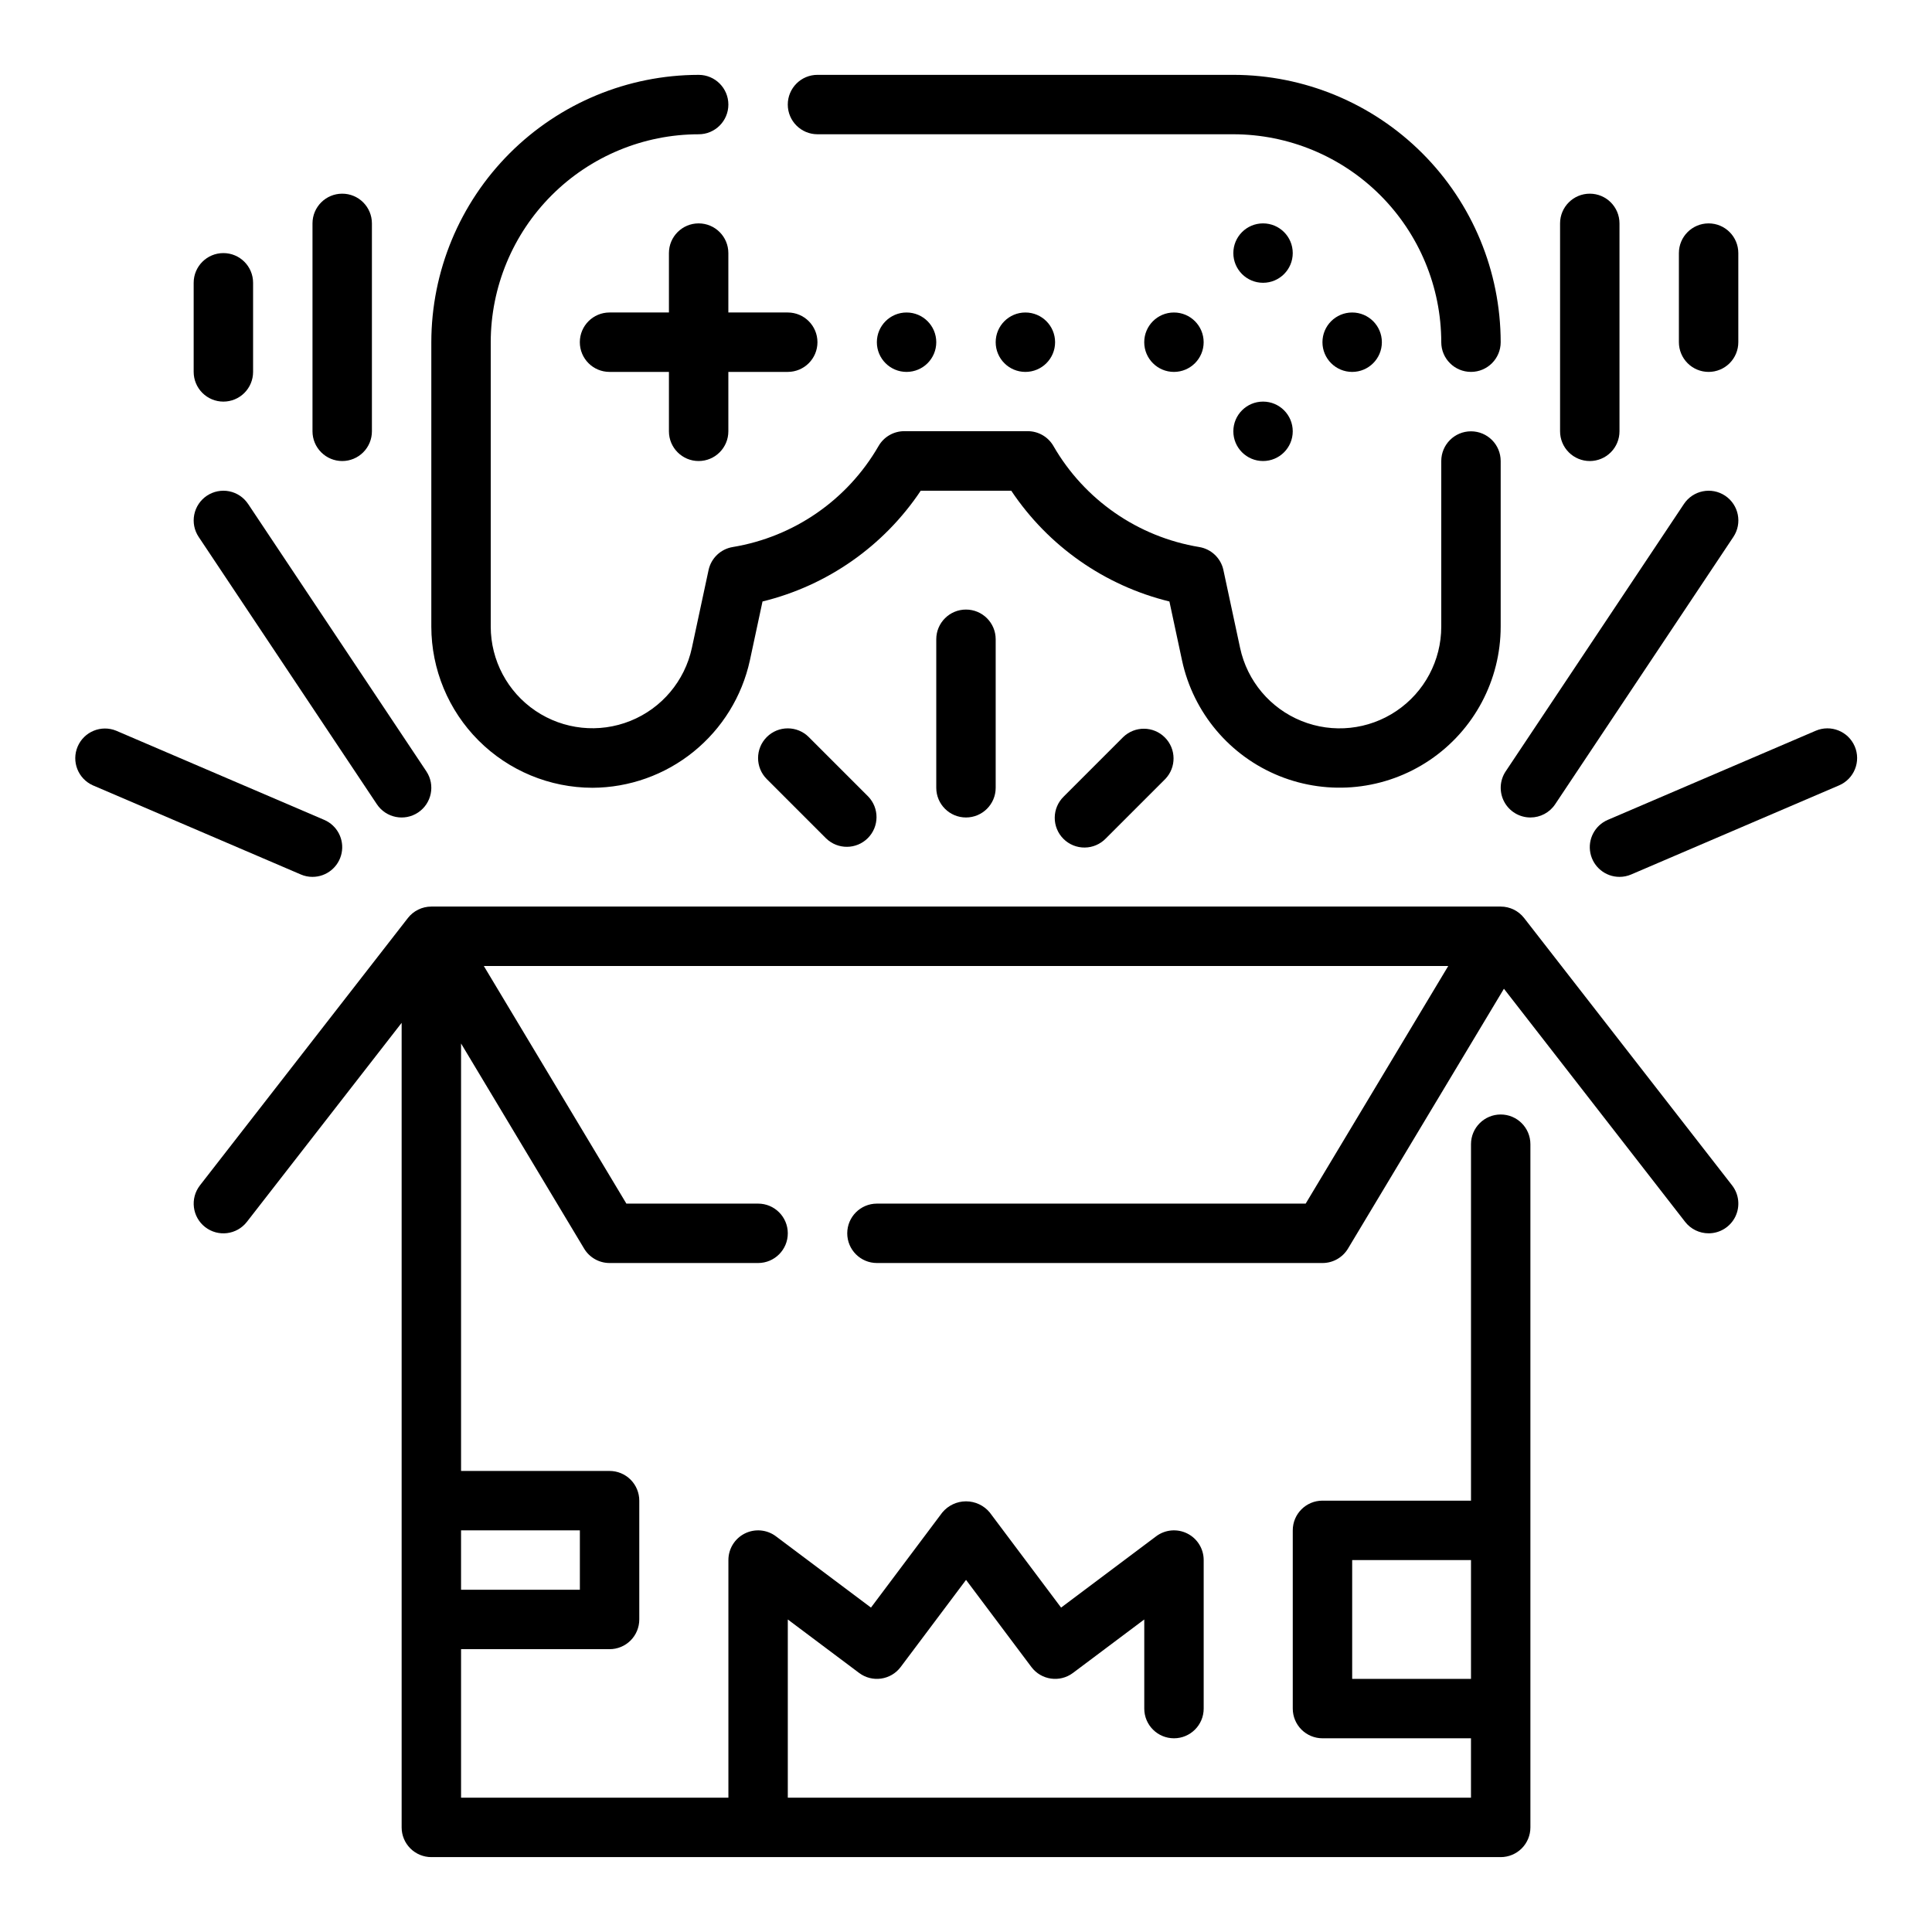
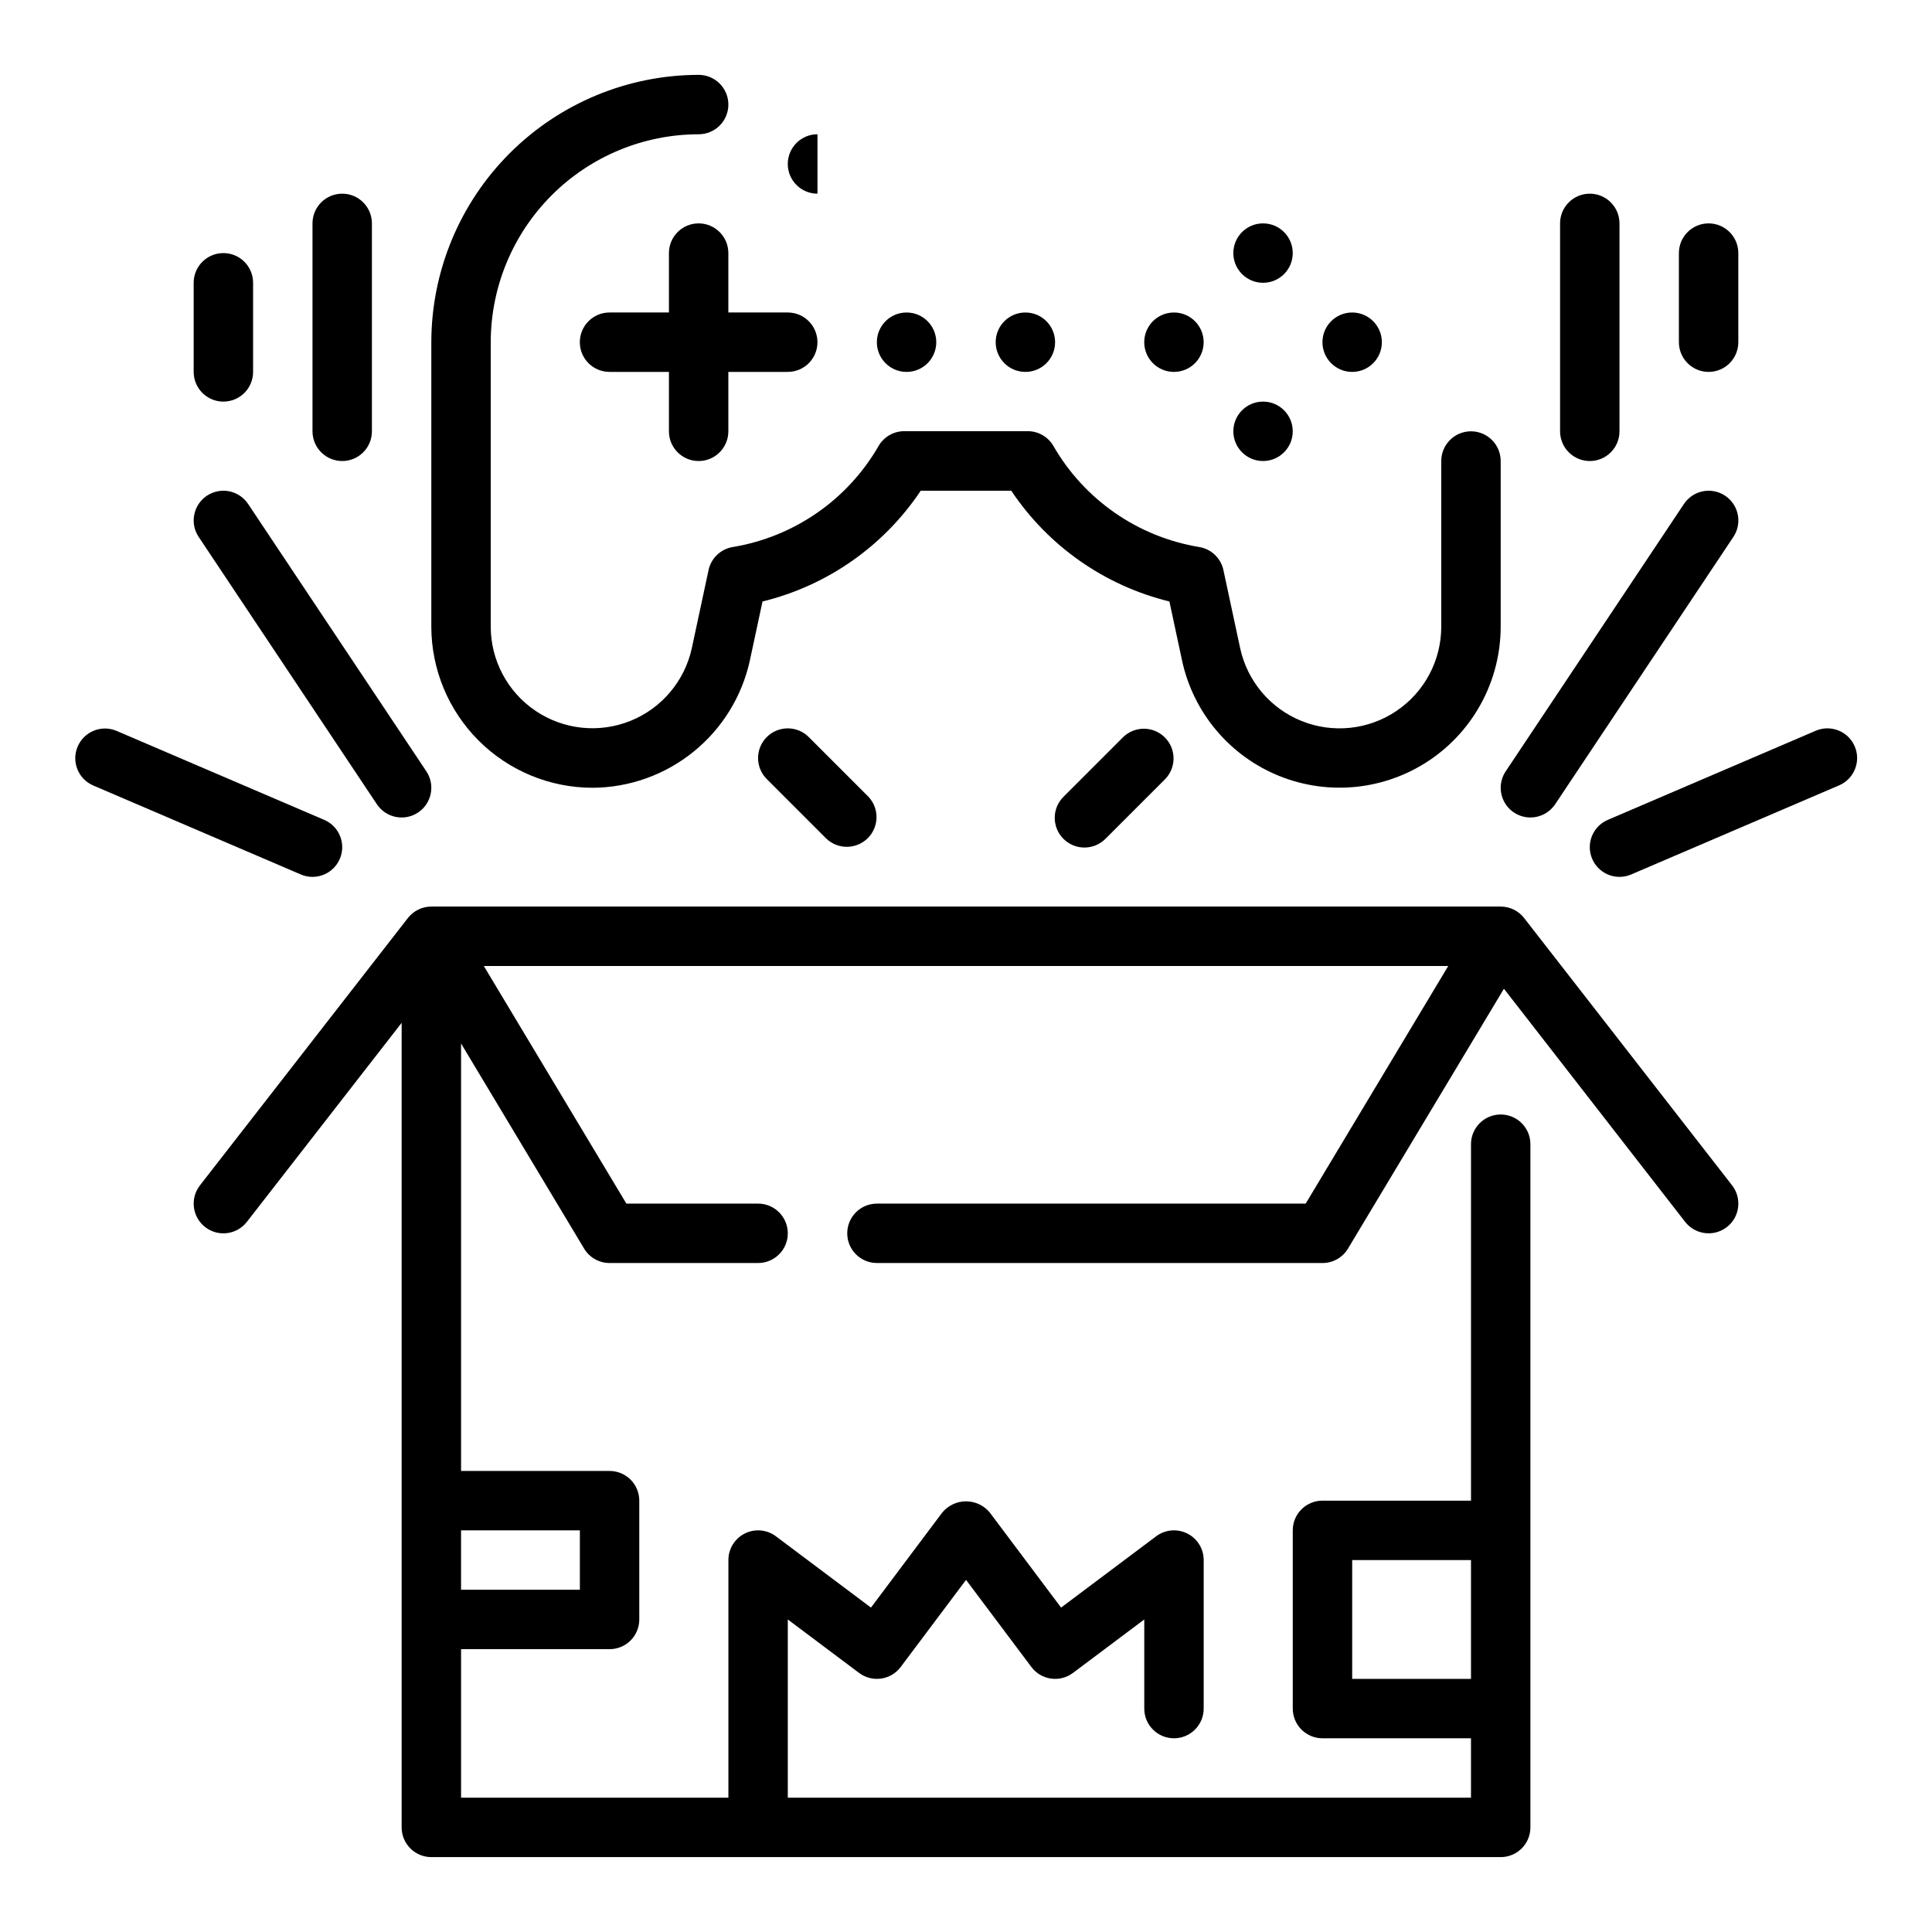
<svg xmlns="http://www.w3.org/2000/svg" fill="#000000" width="800px" height="800px" version="1.1" viewBox="144 144 512 512">
  <g>
    <path d="m547.91 387.29c-1.492-1.918-3.781-3.039-6.211-3.039h-283.39c-2.43 0-4.727 1.121-6.219 3.039l-55.105 70.848h0.004c-2.672 3.434-2.051 8.383 1.383 11.055 3.438 2.668 8.383 2.047 11.055-1.387l41.012-52.742v213.22c0 2.086 0.828 4.09 2.305 5.566 1.477 1.473 3.481 2.305 5.566 2.305h283.39c2.086 0 4.09-0.832 5.566-2.305 1.477-1.477 2.305-3.481 2.305-5.566v-181.06c0-4.348-3.523-7.871-7.871-7.871-4.348 0-7.871 3.523-7.871 7.871v94.465h-39.363c-4.348 0-7.871 3.523-7.871 7.871v47.234c0 2.086 0.832 4.09 2.305 5.566 1.477 1.473 3.481 2.305 5.566 2.305h39.359v15.742h-181.05v-47.23l18.895 14.168c3.477 2.609 8.41 1.906 11.02-1.574l17.32-23.086 17.316 23.086c2.609 3.481 7.543 4.184 11.02 1.574l18.895-14.168v23.617c0 4.348 3.523 7.871 7.871 7.871 4.348 0 7.875-3.523 7.875-7.871v-39.363c0-2.981-1.688-5.707-4.352-7.039-2.668-1.332-5.859-1.047-8.246 0.742l-25.191 18.895-18.895-25.191h0.004c-1.551-1.879-3.859-2.969-6.297-2.969s-4.75 1.09-6.301 2.969l-18.895 25.191-25.191-18.895h0.004c-2.387-1.789-5.578-2.074-8.242-0.742-2.668 1.332-4.352 4.059-4.352 7.039v62.977h-70.848v-39.359h39.359c2.086 0 4.09-0.828 5.566-2.305 1.477-1.477 2.305-3.481 2.305-5.566v-31.488c0-2.09-0.828-4.09-2.305-5.566-1.477-1.477-3.481-2.305-5.566-2.305h-39.359v-113.28l32.613 54.355v0.004c1.422 2.367 3.981 3.816 6.746 3.816h39.359c4.348 0 7.871-3.523 7.871-7.871s-3.523-7.871-7.871-7.871h-34.906l-37.785-62.977h255.59l-37.785 62.977h-113.62c-4.348 0-7.871 3.523-7.871 7.871s3.523 7.871 7.871 7.871h118.08c2.766 0 5.324-1.449 6.75-3.816l41.328-68.871 48.02 61.781-0.004-0.004c1.5 1.926 3.805 3.047 6.246 3.039 3.004-0.004 5.742-1.719 7.062-4.418 1.316-2.703 0.984-5.918-0.859-8.289zm-45.57 201.63v-31.488h31.488v31.488zm-204.67-39.359v15.742l-31.488 0.004v-15.746z" />
    <path d="m301 352.77c9.754-0.043 19.203-3.41 26.785-9.547 7.586-6.133 12.855-14.672 14.938-24.199l3.352-15.625c17.156-4.195 32.117-14.664 41.926-29.348h23.996c9.805 14.684 24.758 25.156 41.91 29.348l3.344 15.617c2.981 13.863 12.648 25.344 25.801 30.641 13.156 5.293 28.082 3.715 39.836-4.219 11.75-7.934 18.801-21.184 18.809-35.363v-43.895c0-4.348-3.523-7.875-7.871-7.875-4.348 0-7.875 3.527-7.875 7.875v43.895c0 8.953-4.449 17.324-11.871 22.332-7.418 5.012-16.844 6.012-25.152 2.664-8.305-3.344-14.406-10.598-16.285-19.355l-4.426-20.641 0.004 0.004c-0.68-3.16-3.223-5.582-6.41-6.109-16.238-2.68-30.418-12.504-38.637-26.766-1.402-2.434-3.996-3.934-6.809-3.938h-32.73c-2.809 0.004-5.406 1.504-6.809 3.938-8.223 14.262-22.402 24.082-38.645 26.766-3.188 0.527-5.727 2.949-6.406 6.109l-4.426 20.648v-0.004c-1.887 8.746-7.992 15.988-16.293 19.324-8.301 3.34-17.715 2.34-25.133-2.664-7.414-5.004-11.863-13.363-11.875-22.309v-75.383c0.016-14.609 5.828-28.617 16.156-38.949 10.332-10.328 24.336-16.141 38.945-16.156 4.348 0 7.875-3.523 7.875-7.871 0-4.348-3.527-7.875-7.875-7.875-18.781 0.023-36.789 7.492-50.074 20.777-13.281 13.281-20.75 31.289-20.773 50.074v75.383c0.016 11.316 4.519 22.168 12.523 30.176 8.004 8.004 18.855 12.504 30.176 12.52z" />
-     <path d="m360.64 179.58h110.21c14.609 0.02 28.613 5.832 38.941 16.16 10.332 10.328 16.145 24.336 16.16 38.945 0 4.348 3.527 7.871 7.875 7.871 4.348 0 7.871-3.523 7.871-7.871-0.02-18.785-7.492-36.793-20.773-50.074-13.281-13.285-31.293-20.754-50.074-20.777h-110.21c-4.348 0-7.871 3.527-7.871 7.875 0 4.348 3.523 7.871 7.871 7.871z" />
+     <path d="m360.64 179.58h110.21h-110.21c-4.348 0-7.871 3.527-7.871 7.875 0 4.348 3.523 7.871 7.871 7.871z" />
    <path d="m337.02 211.07c0-4.348-3.527-7.871-7.875-7.871-4.348 0-7.871 3.523-7.871 7.871v15.742h-15.742c-4.348 0-7.871 3.527-7.871 7.875s3.523 7.871 7.871 7.871h15.742v15.742c0 4.348 3.523 7.875 7.871 7.875 4.348 0 7.875-3.527 7.875-7.875v-15.742h15.742c4.348 0 7.871-3.523 7.871-7.871s-3.523-7.875-7.871-7.875h-15.742z" />
    <path d="m486.59 211.07c0 4.348-3.523 7.871-7.871 7.871s-7.871-3.523-7.871-7.871c0-4.348 3.523-7.871 7.871-7.871s7.871 3.523 7.871 7.871" />
    <path d="m392.12 234.69c0 4.348-3.523 7.871-7.871 7.871s-7.871-3.523-7.871-7.871 3.523-7.875 7.871-7.875 7.871 3.527 7.871 7.875" />
    <path d="m486.59 258.3c0 4.348-3.523 7.875-7.871 7.875s-7.871-3.527-7.871-7.875c0-4.348 3.523-7.871 7.871-7.871s7.871 3.523 7.871 7.871" />
    <path d="m510.21 234.69c0 4.348-3.523 7.871-7.871 7.871-4.348 0-7.875-3.523-7.875-7.871s3.527-7.875 7.875-7.875c4.348 0 7.871 3.527 7.871 7.875" />
    <path d="m462.98 234.69c0 4.348-3.527 7.871-7.875 7.871-4.348 0-7.871-3.523-7.871-7.871s3.523-7.875 7.871-7.875c4.348 0 7.875 3.527 7.875 7.875" />
    <path d="m423.61 234.69c0 4.348-3.523 7.871-7.871 7.871-4.348 0-7.871-3.523-7.871-7.871s3.523-7.875 7.871-7.875c4.348 0 7.871 3.527 7.871 7.875" />
-     <path d="m392.12 313.41v39.359c0 4.348 3.527 7.871 7.875 7.871s7.871-3.523 7.871-7.871v-39.359c0-4.348-3.523-7.871-7.871-7.871s-7.875 3.523-7.875 7.871z" />
    <path d="m441.66 339.33-15.742 15.742v0.004c-1.52 1.465-2.387 3.481-2.402 5.594-0.02 2.109 0.812 4.141 2.305 5.633 1.492 1.492 3.523 2.324 5.633 2.305 2.113-0.016 4.129-0.883 5.594-2.402l15.742-15.742h0.004c2.984-3.09 2.941-8-0.098-11.035-3.035-3.039-7.945-3.082-11.035-0.098z" />
    <path d="m347.2 339.33c-3.07 3.074-3.07 8.059 0 11.133l15.742 15.742h0.004c3.09 2.984 8 2.941 11.035-0.094 3.035-3.039 3.078-7.949 0.094-11.035l-15.742-15.742v-0.004c-3.074-3.074-8.059-3.074-11.133 0z" />
    <path d="m549.57 360.64c2.637 0.004 5.098-1.309 6.559-3.5l47.23-70.848c2.414-3.617 1.438-8.508-2.18-10.922-3.617-2.41-8.504-1.434-10.918 2.184l-47.23 70.848h-0.004c-1.609 2.414-1.762 5.519-0.395 8.078 1.371 2.559 4.035 4.16 6.938 4.16z" />
    <path d="m635.52 341.79c-1.715-3.996-6.344-5.844-10.336-4.133l-55.105 23.617c-3.434 1.473-5.359 5.156-4.609 8.816 0.754 3.66 3.973 6.289 7.711 6.289 1.066 0.004 2.121-0.215 3.102-0.637l55.105-23.617c3.992-1.715 5.844-6.34 4.133-10.336z" />
    <path d="m198.83 275.37c-1.738 1.16-2.941 2.961-3.352 5.008-0.41 2.051 0.012 4.176 1.172 5.914l47.23 70.848c2.414 3.617 7.305 4.594 10.922 2.18 3.617-2.414 4.59-7.301 2.18-10.918l-47.23-70.848h-0.004c-1.156-1.738-2.957-2.945-5.008-3.356-2.047-0.406-4.172 0.016-5.91 1.172z" />
    <path d="m226.81 376.38c3.738 0.004 6.965-2.625 7.719-6.285s-1.172-7.348-4.609-8.82l-55.105-23.617h0.004c-3.981-1.641-8.539 0.223-10.234 4.176-1.695 3.957 0.098 8.539 4.031 10.293l55.105 23.617h-0.004c0.977 0.422 2.031 0.641 3.094 0.637z" />
    <path d="m565.31 266.18c2.086 0 4.09-0.832 5.566-2.309 1.477-1.477 2.305-3.477 2.305-5.566v-55.102c0-4.348-3.523-7.875-7.871-7.875s-7.875 3.527-7.875 7.875v55.105-0.004c0 2.09 0.832 4.09 2.309 5.566 1.477 1.477 3.477 2.309 5.566 2.309z" />
    <path d="m234.69 266.18c2.086 0 4.09-0.832 5.566-2.309 1.477-1.477 2.305-3.477 2.305-5.566v-55.102c0-4.348-3.523-7.875-7.871-7.875s-7.875 3.527-7.875 7.875v55.105-0.004c0 2.09 0.832 4.09 2.309 5.566 1.477 1.477 3.477 2.309 5.566 2.309z" />
    <path d="m596.8 242.56c2.086 0 4.09-0.828 5.566-2.305 1.473-1.477 2.305-3.481 2.305-5.566v-23.617c0-4.348-3.523-7.871-7.871-7.871-4.348 0-7.875 3.523-7.875 7.871v23.617c0 2.086 0.832 4.09 2.309 5.566 1.477 1.477 3.477 2.305 5.566 2.305z" />
    <path d="m203.2 250.43c2.086 0 4.09-0.828 5.566-2.305s2.305-3.481 2.305-5.566v-23.617c0-4.348-3.523-7.871-7.871-7.871-4.348 0-7.875 3.523-7.875 7.871v23.617c0 2.086 0.832 4.09 2.309 5.566 1.477 1.477 3.477 2.305 5.566 2.305z" />
  </g>
</svg>